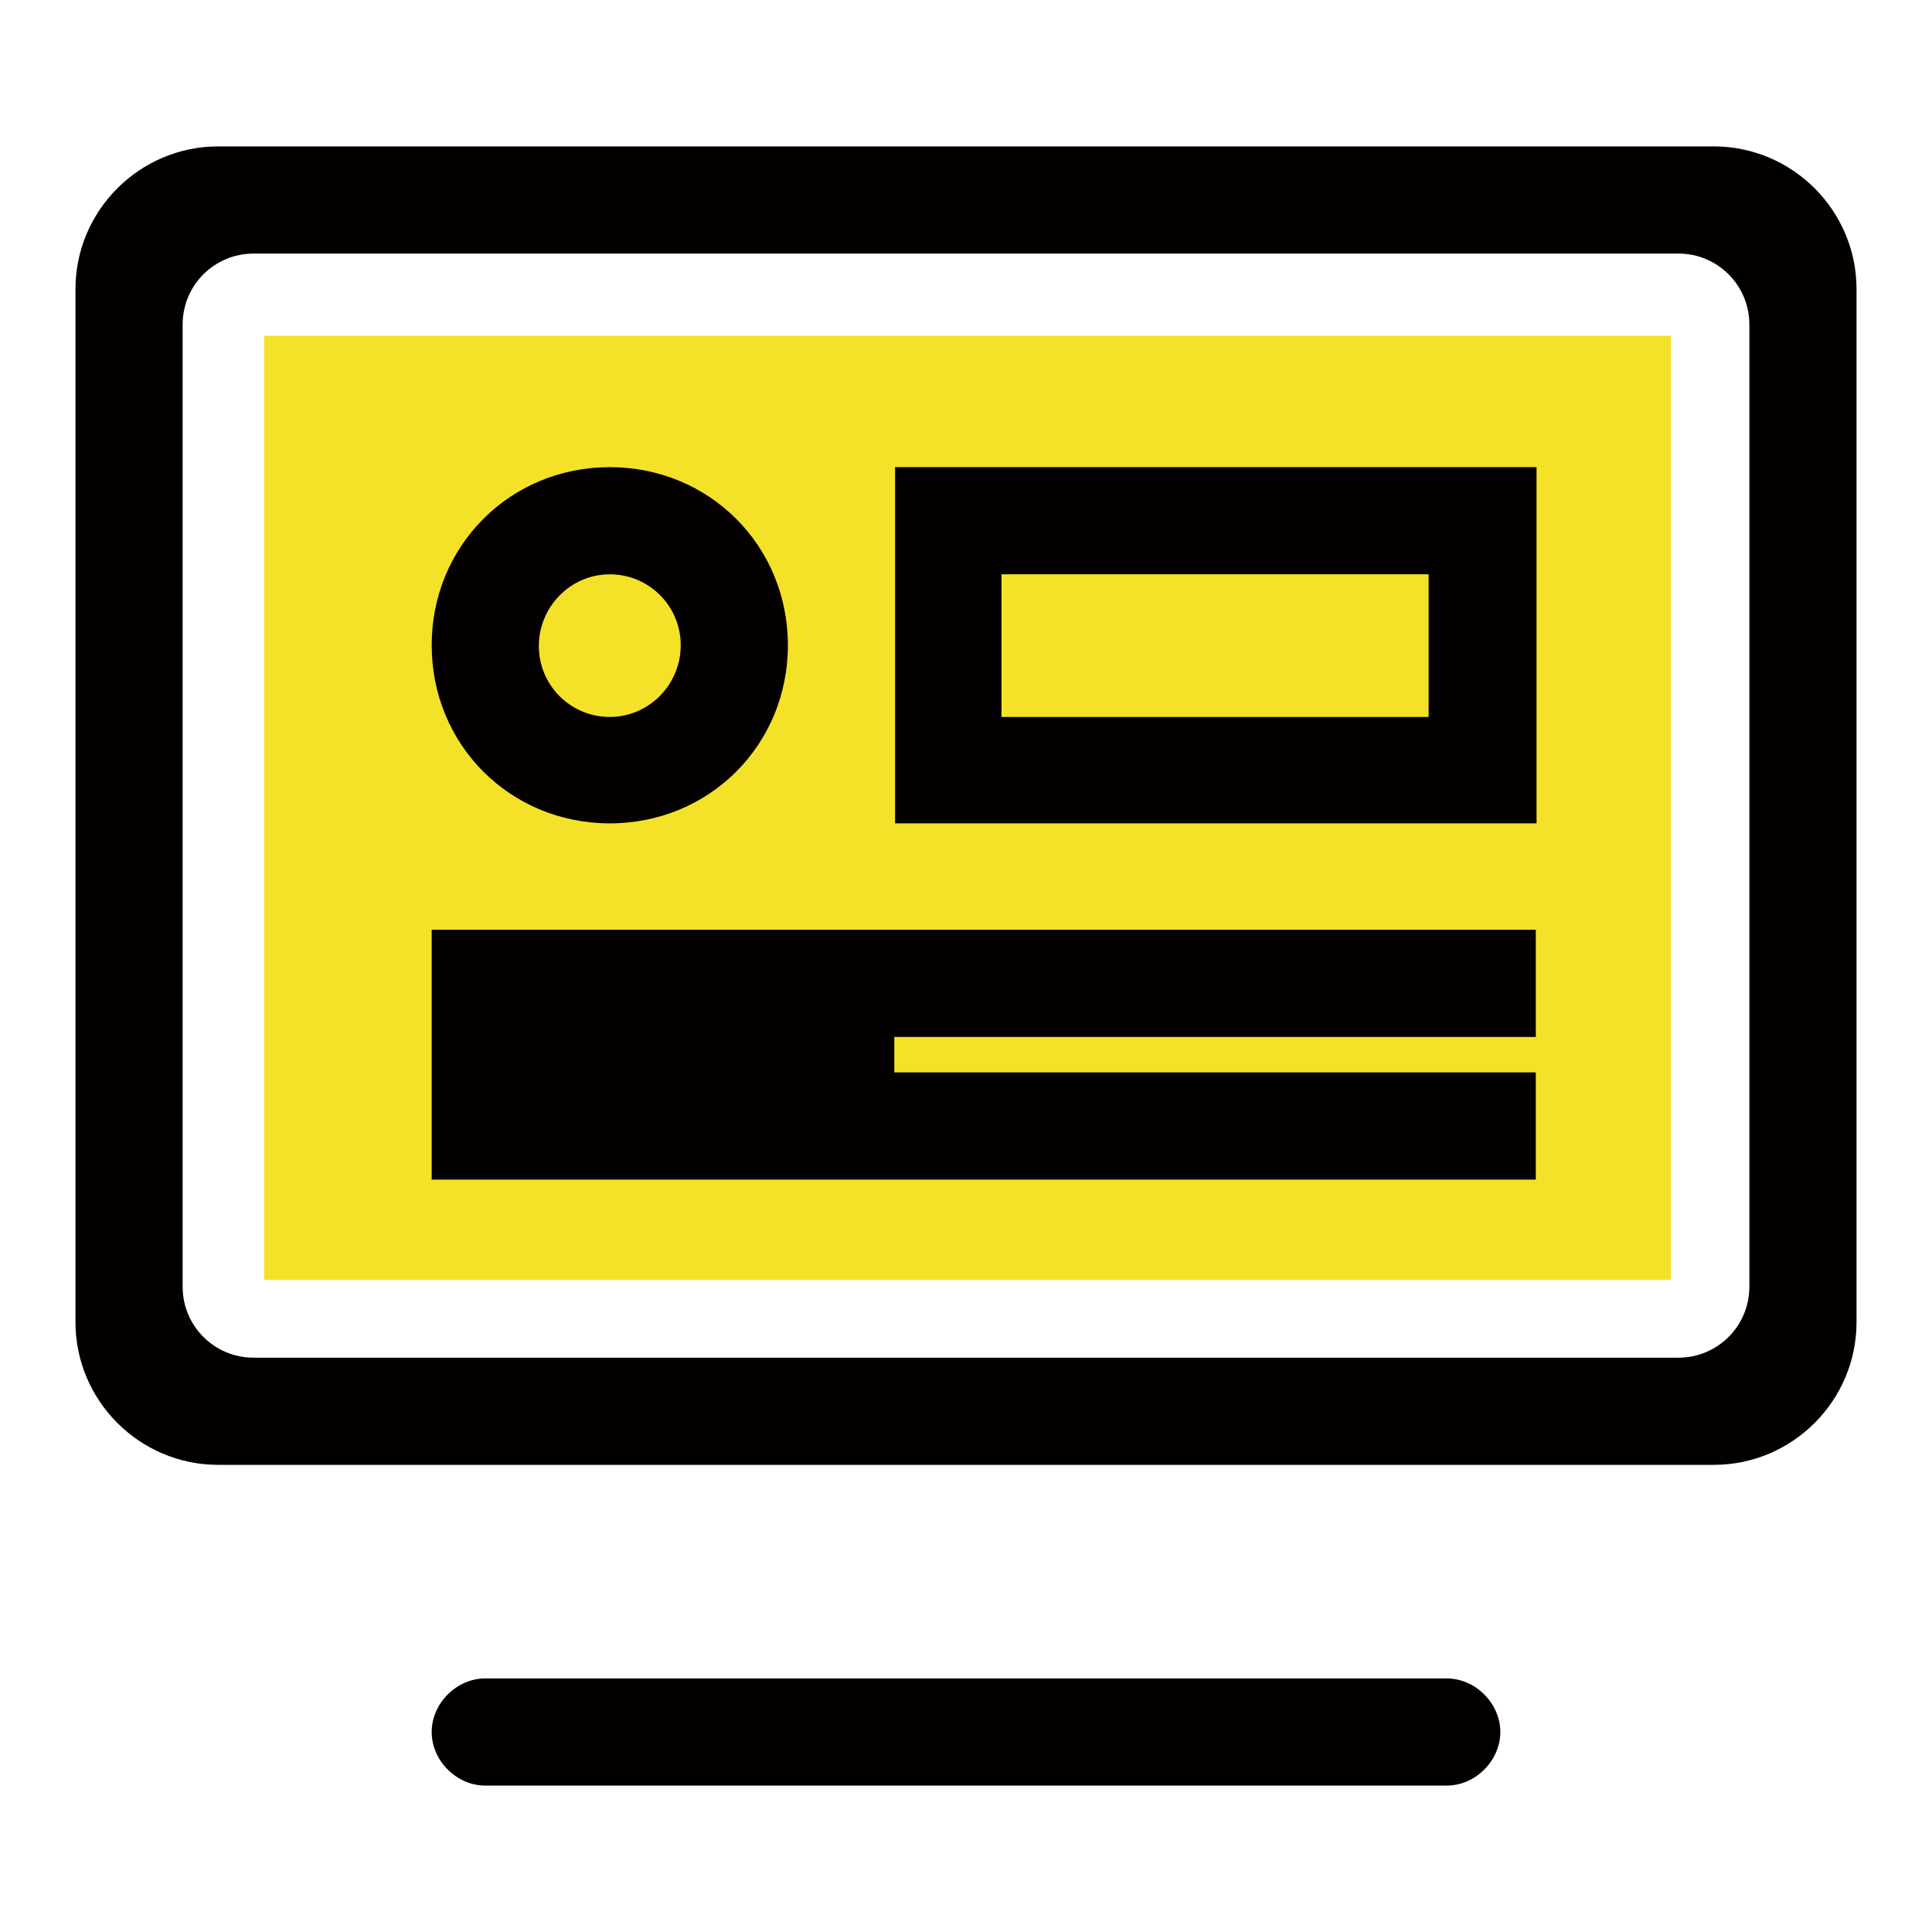
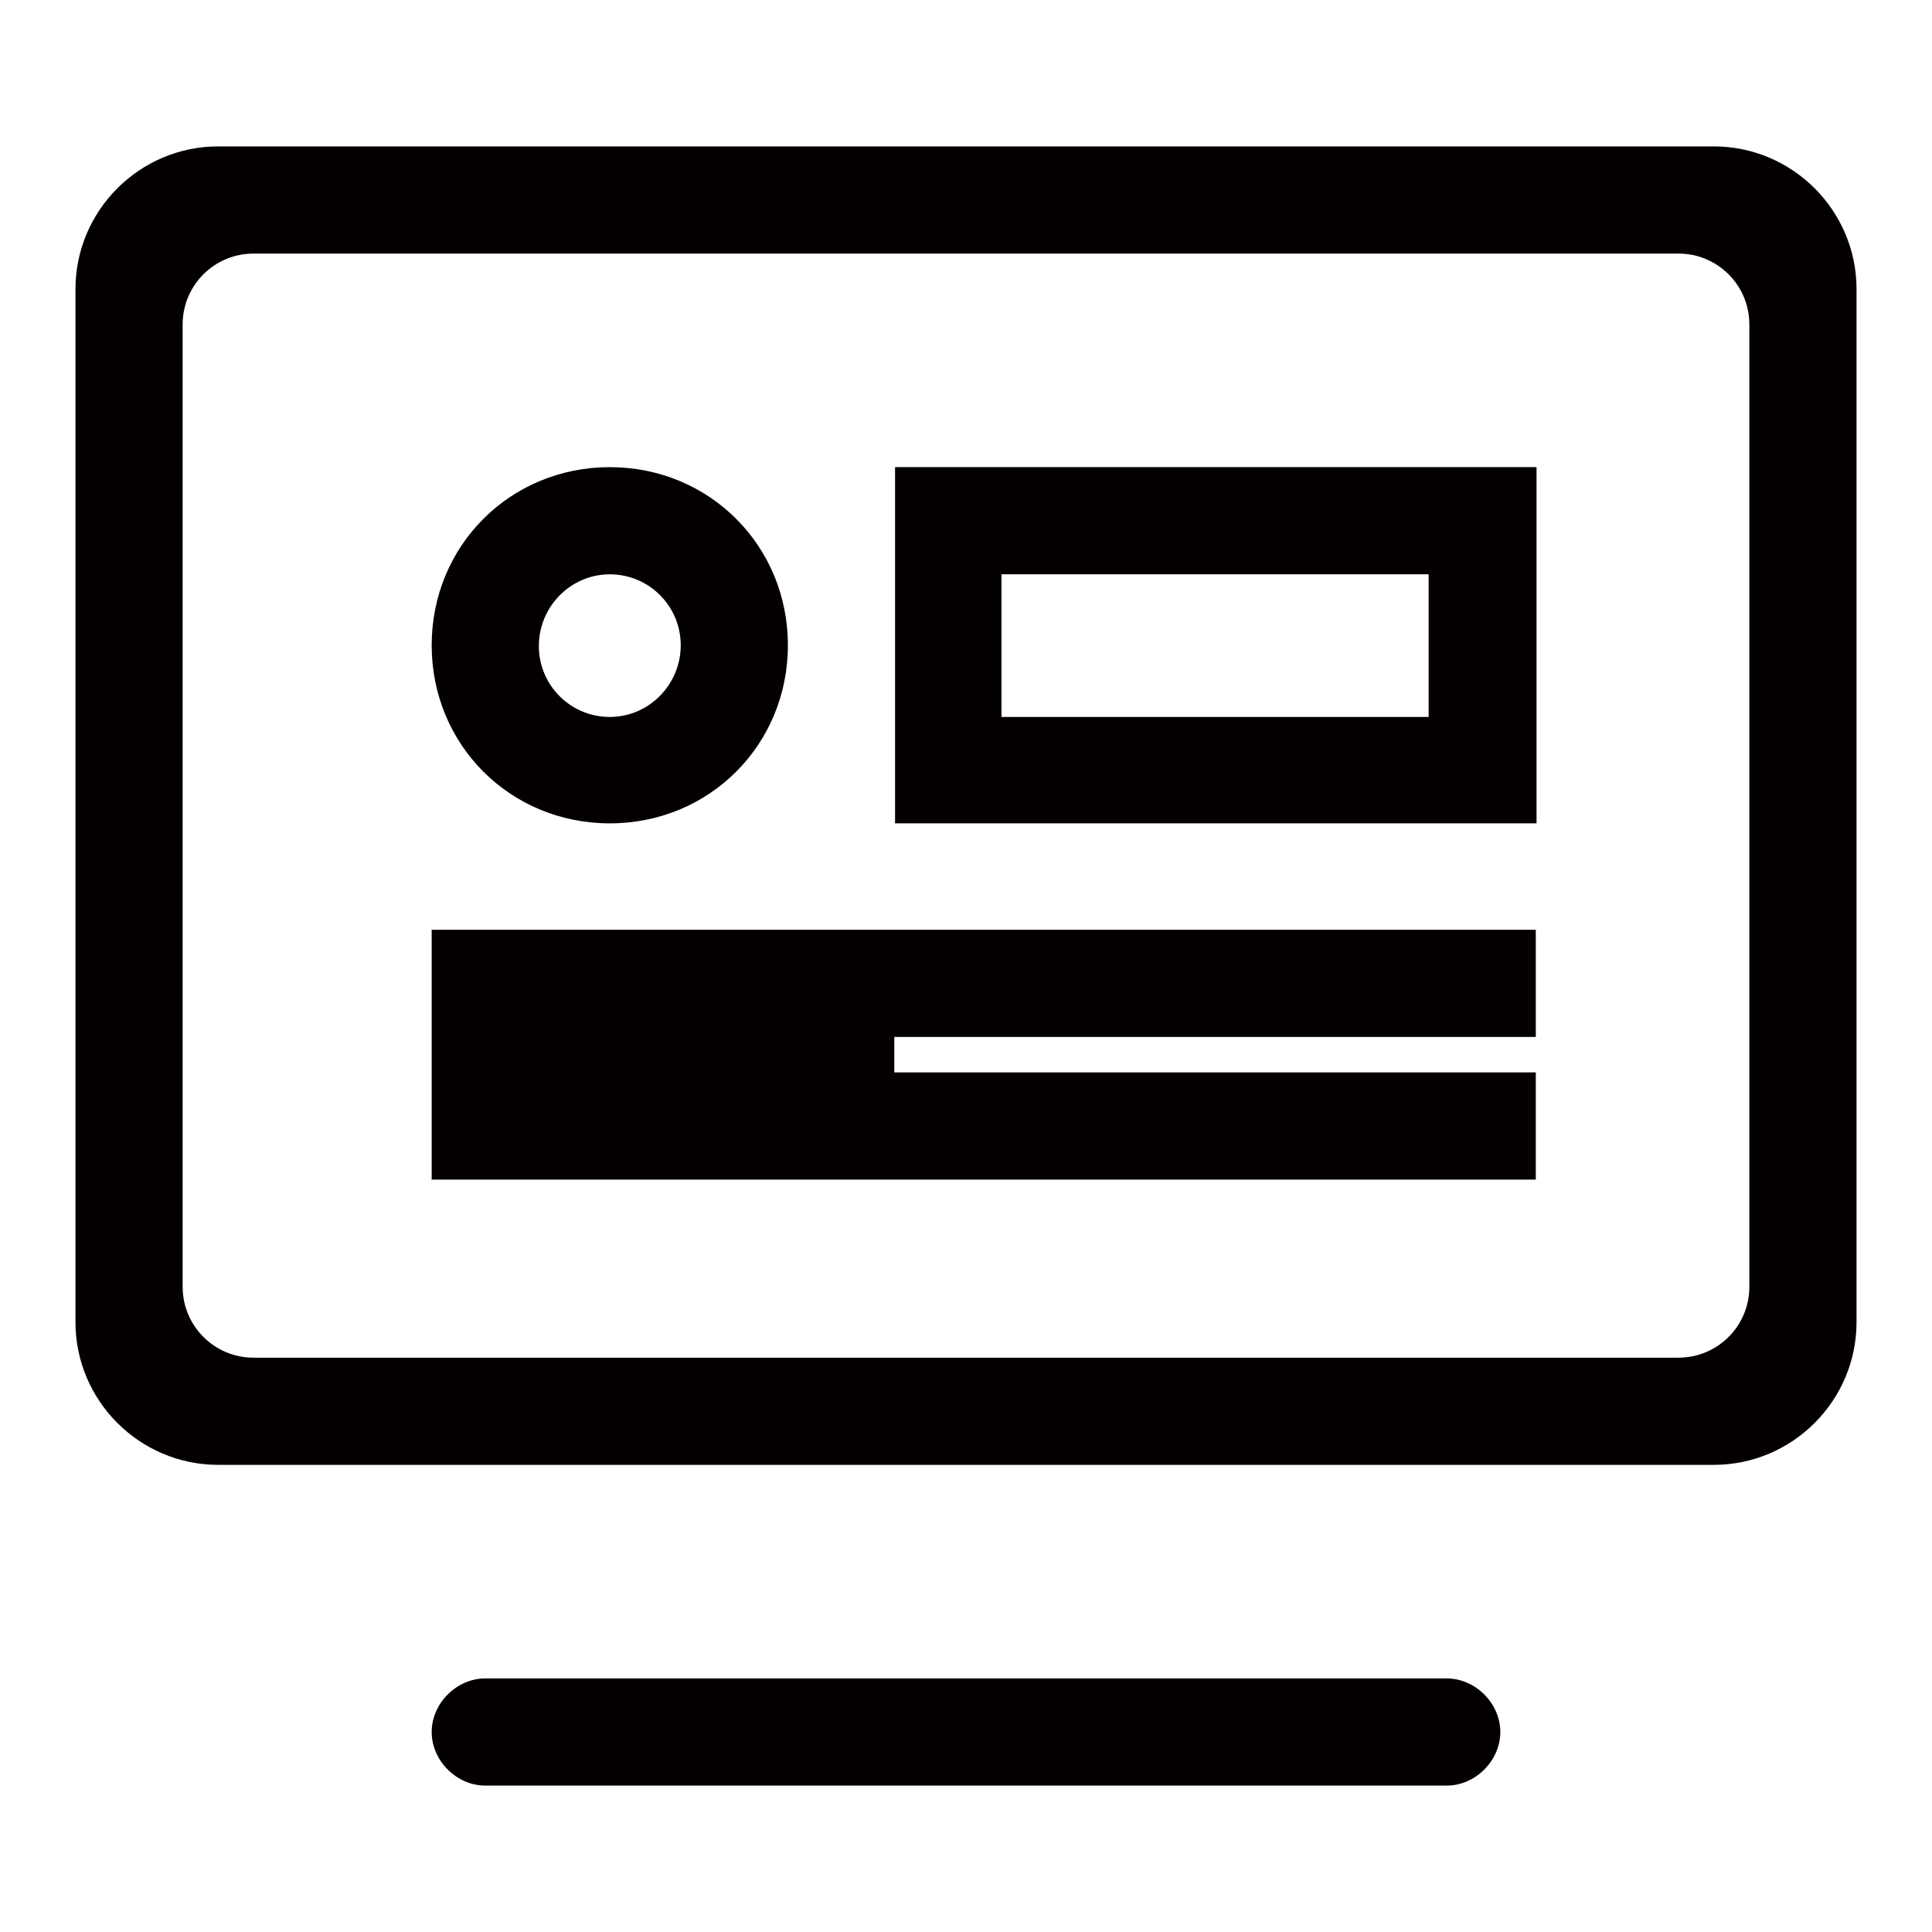
<svg xmlns="http://www.w3.org/2000/svg" version="1.1" x="0px" y="0px" viewBox="0 0 256 256" enable-background="new 0 0 256 256" xml:space="preserve">
  <g>
-     <path fill="#f4e228" d="M35,44.5h186.4v125.1H35V44.5z" />
    <path fill="#040000" d="M191.7,222.4H64.3c-3.8,0-7.1,3.3-7.1,7.1c0,3.8,3.3,7.1,7.1,7.1h127.4c3.8,0,7.1-3.3,7.1-7.1 C198.8,225.7,195.5,222.4,191.7,222.4z M118.6,109.1h85V61.9h-85V109.1L118.6,109.1z M132.7,76.1h56.6V95h-56.6V76.1z M227.1,19.4 H28.9C18.5,19.4,10,27.9,10,38.3v136.9c0,10.4,8.5,18.9,18.9,18.9h198.2c10.4,0,18.9-8.5,18.9-18.9V38.3 C246,27.9,237.5,19.4,227.1,19.4L227.1,19.4z M231.8,170.5c0,5.2-4.2,9.4-9.4,9.4H33.6c-5.2,0-9.4-4.2-9.4-9.4V43 c0-5.2,4.2-9.4,9.4-9.4h188.8c5.2,0,9.4,4.2,9.4,9.4V170.5L231.8,170.5z M80.8,109.1c13.2,0,23.6-10.4,23.6-23.6S94,61.9,80.8,61.9 c-13.2,0-23.6,10.4-23.6,23.6S67.6,109.1,80.8,109.1z M80.8,76.1c5.2,0,9.4,4.2,9.4,9.4S86,95,80.8,95c-5.2,0-9.4-4.2-9.4-9.4 S75.6,76.1,80.8,76.1z M57.2,156.3h146.3v-14.2h-85v-4.7h85v-14.2H57.2V156.3z" />
  </g>
</svg>